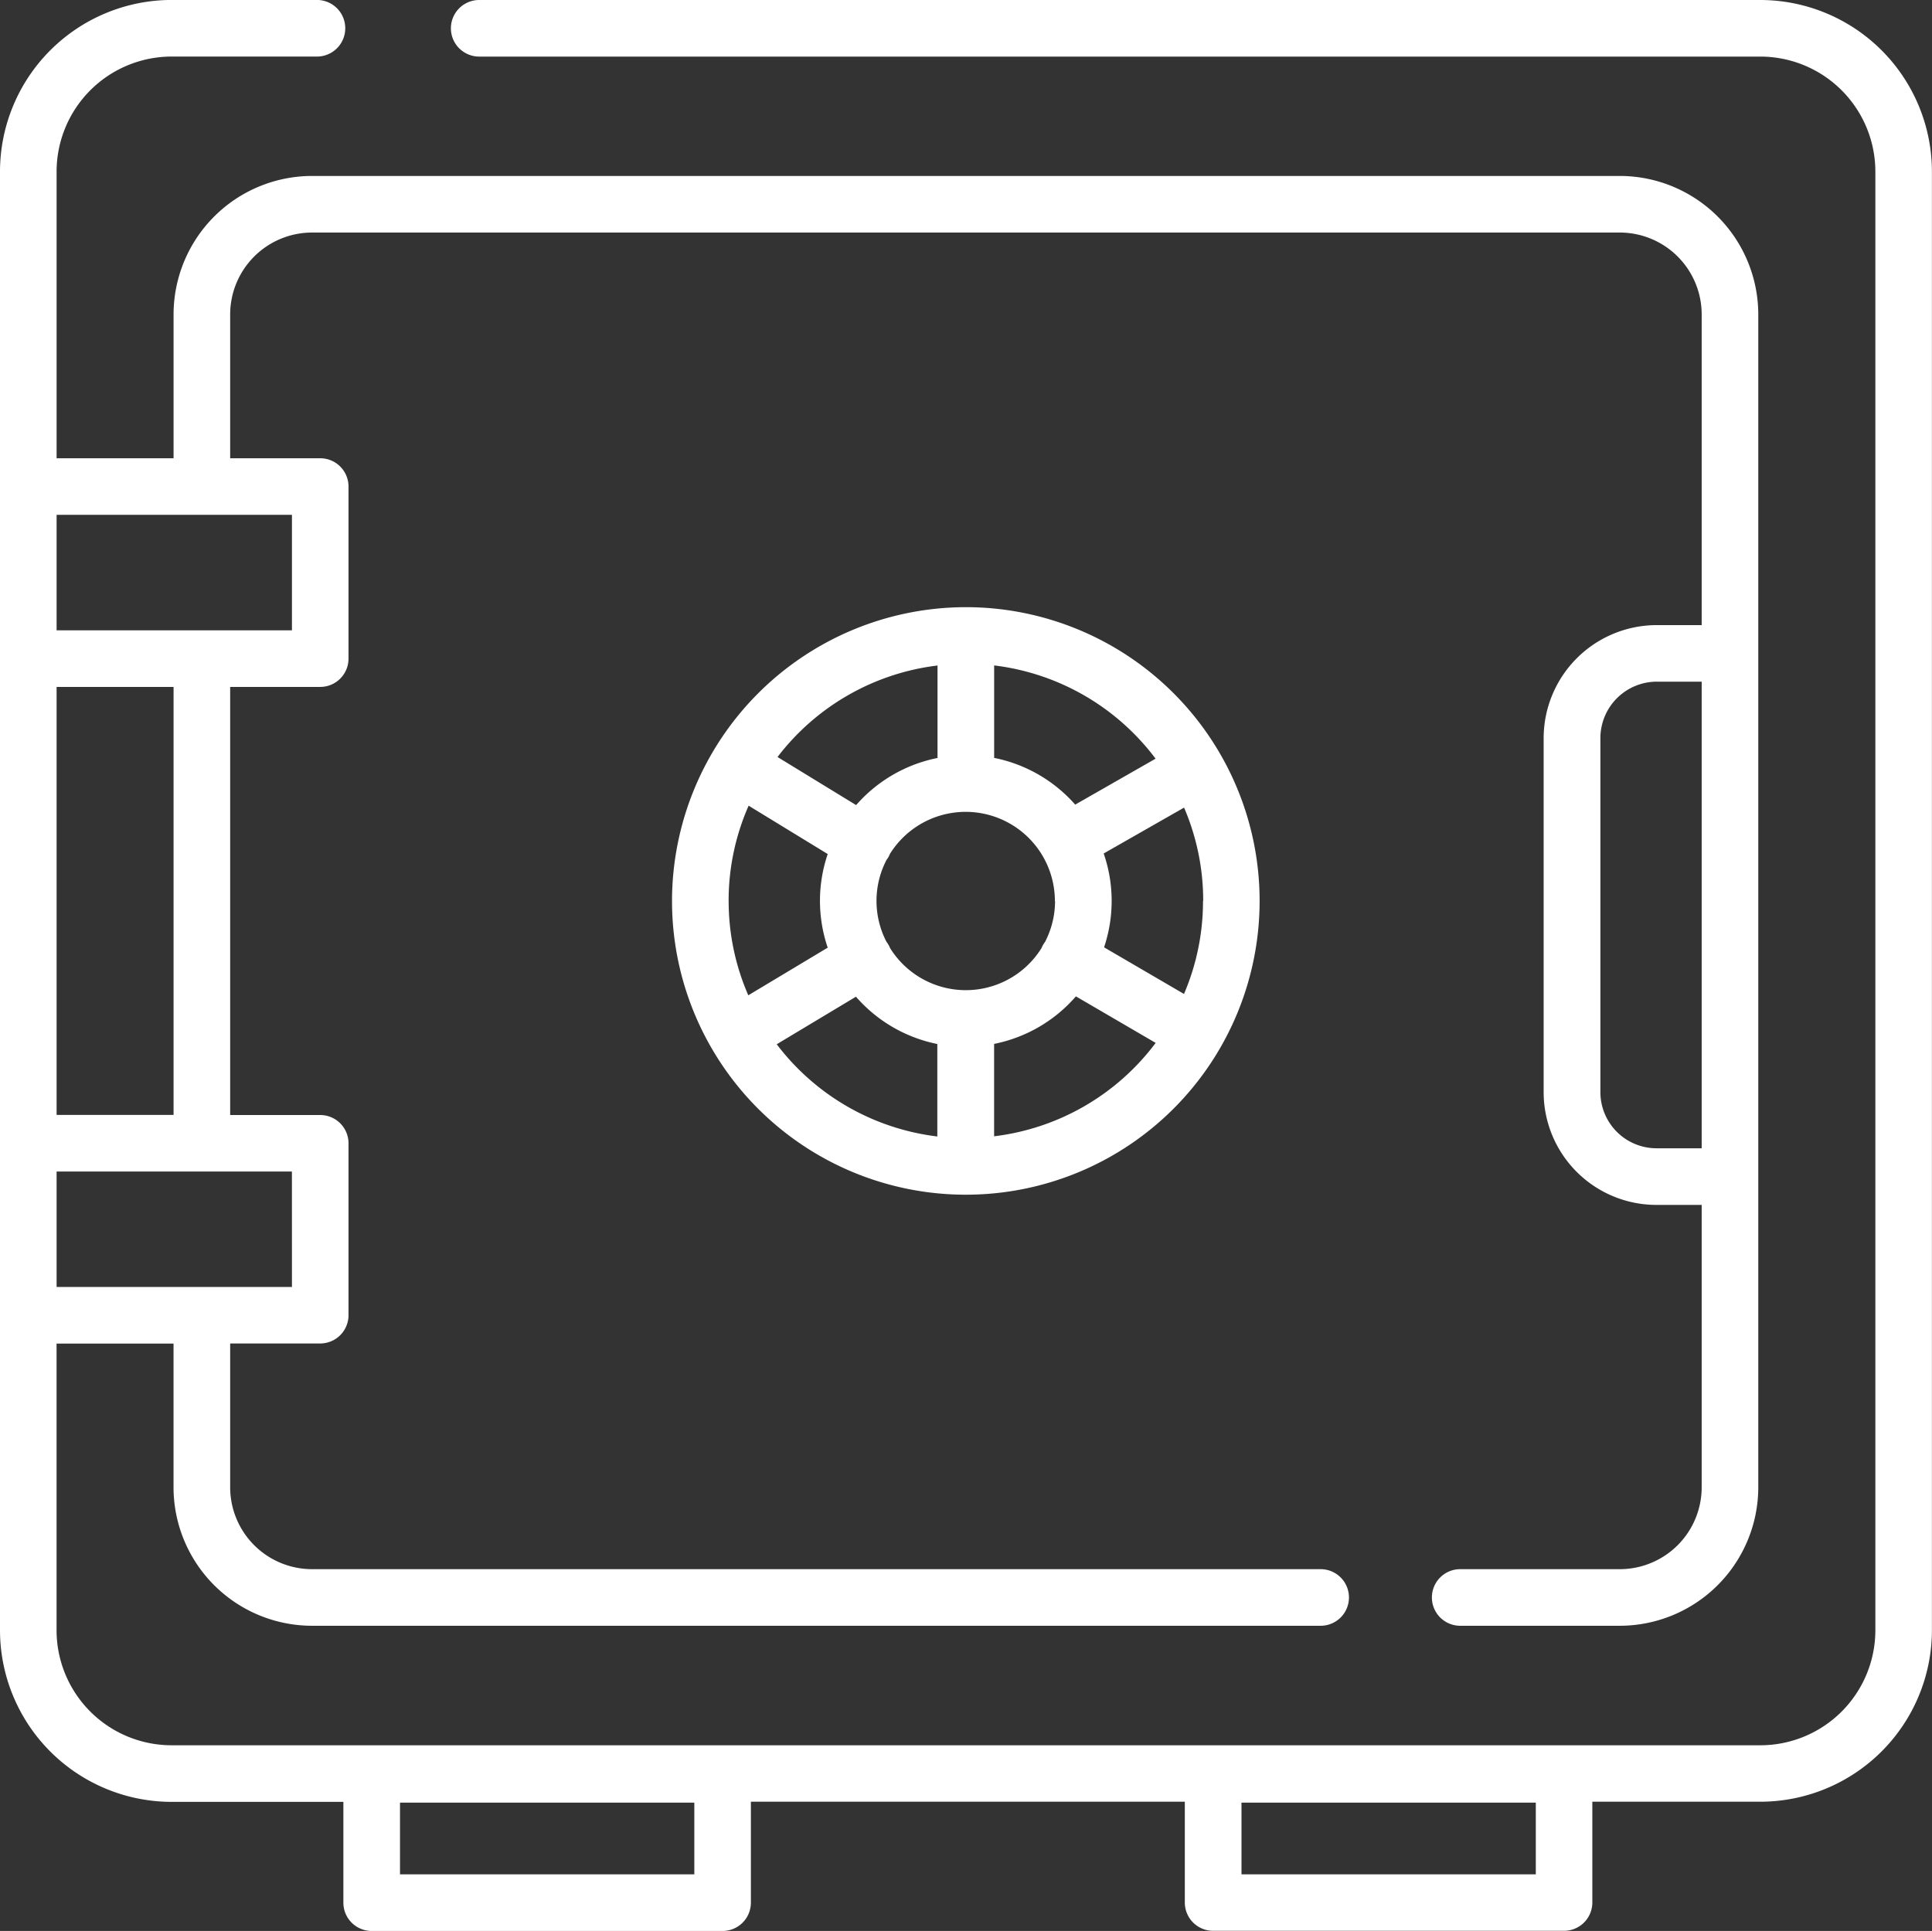
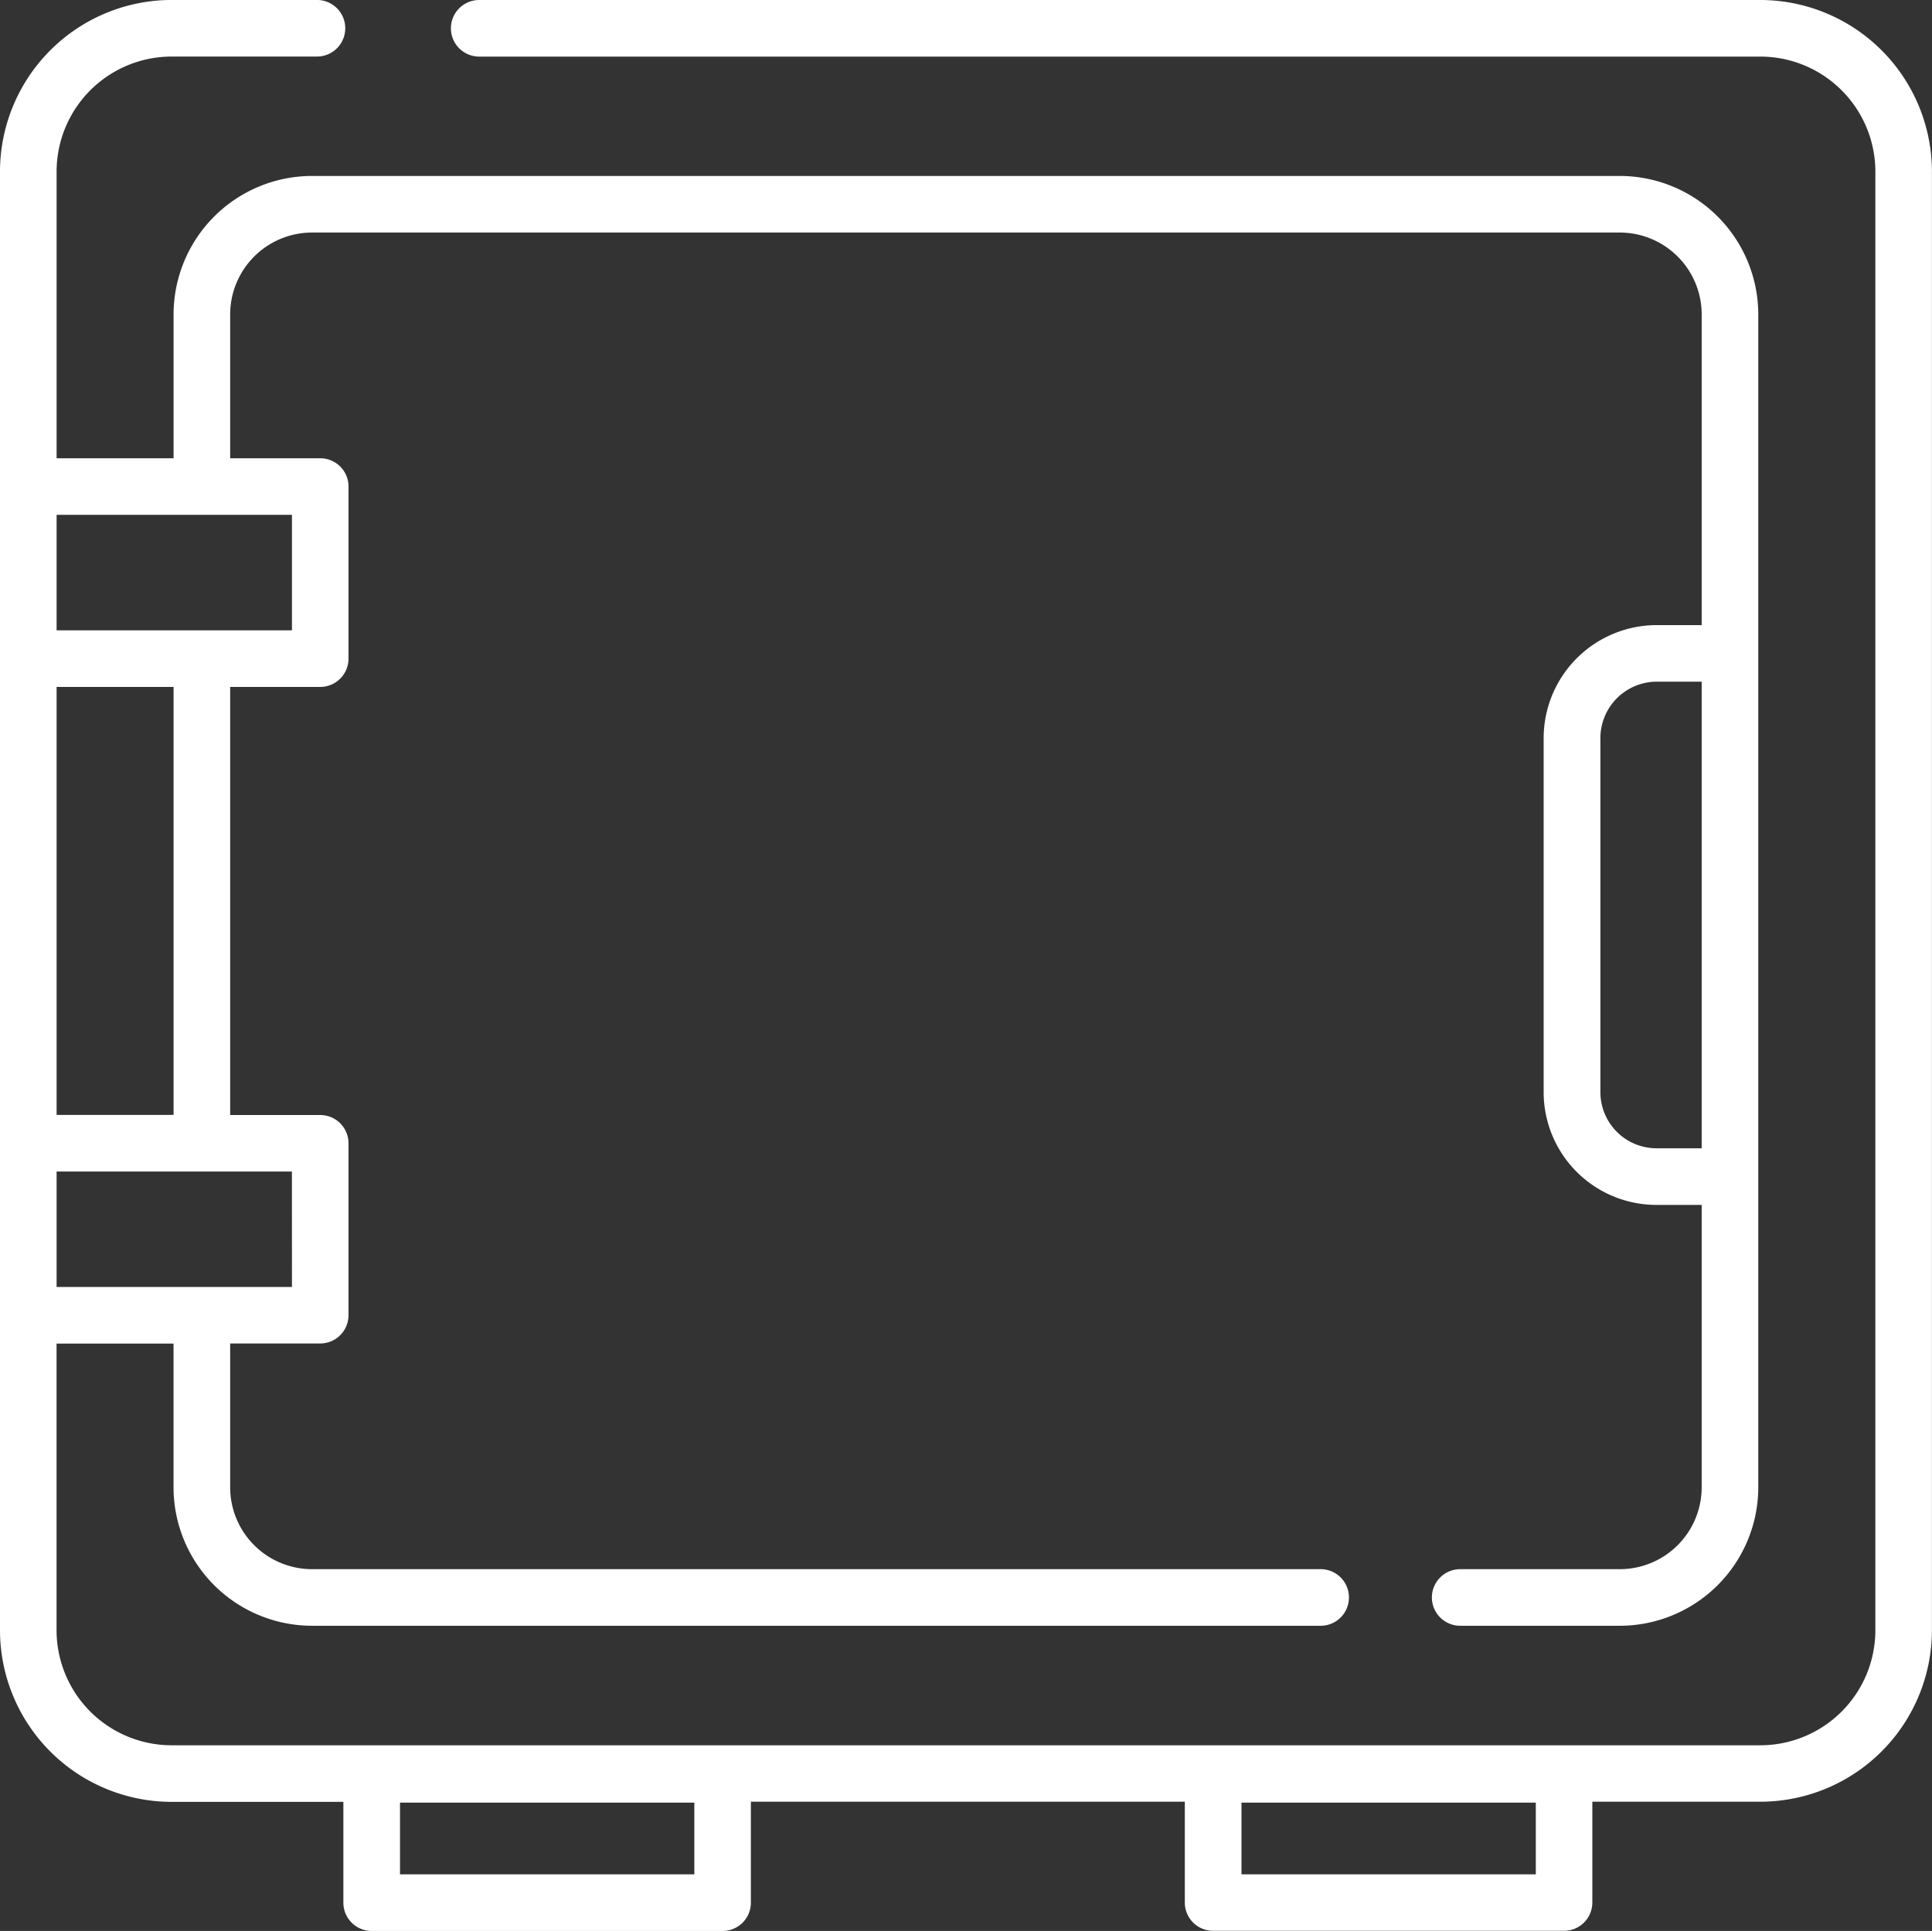
<svg xmlns="http://www.w3.org/2000/svg" width="52.226" height="52.204" viewBox="0 0 52.226 52.204">
  <rect x="0" y="0" width="52.226" height="52.204" fill="#333333" stroke="none" />
  <g id="safe" transform="translate(-105 -229.89)">
    <path id="Path_1135" data-name="Path 1135" d="M152.588,229.89H117.954a.765.765,0,0,0,0,1.53h34.633a3.112,3.112,0,0,1,3.108,3.109v39.436a3.112,3.112,0,0,1-3.108,3.109h-42.95a3.112,3.112,0,0,1-3.108-3.109v-7.751h3.162V270.1a3.747,3.747,0,0,0,3.743,3.743H140.7a.765.765,0,0,0,0-1.53H113.435a2.215,2.215,0,0,1-2.213-2.213v-3.889h2.434a.765.765,0,0,0,.765-.765V260.8a.765.765,0,0,0-.765-.765h-2.434V248.461h2.434a.765.765,0,0,0,.765-.765v-4.652a.765.765,0,0,0-.765-.765h-2.434V238.39a2.215,2.215,0,0,1,2.213-2.213h35.356A2.215,2.215,0,0,1,151,238.39v8.4h-1.217a3.059,3.059,0,0,0-3.055,3.056v9.572a3.05,3.05,0,0,0,3.047,3.047H151V270.1a2.215,2.215,0,0,1-2.213,2.213h-4.315a.765.765,0,0,0,0,1.53h4.315a3.747,3.747,0,0,0,3.743-3.743V238.39a3.747,3.747,0,0,0-3.743-3.743H113.435a3.747,3.747,0,0,0-3.743,3.743v3.889H106.53v-7.751a3.112,3.112,0,0,1,3.108-3.109h3.93a.765.765,0,0,0,0-1.53h-3.93A4.644,4.644,0,0,0,105,234.529v39.436a4.644,4.644,0,0,0,4.638,4.639h4.644v2.725a.765.765,0,0,0,.765.765h9.486a.765.765,0,0,0,.765-.765V278.6h11.73v2.725a.765.765,0,0,0,.765.765h9.486a.765.765,0,0,0,.765-.765V278.6h4.542a4.643,4.643,0,0,0,4.638-4.639V234.529a4.644,4.644,0,0,0-4.638-4.639Zm-2.809,31.044a1.518,1.518,0,0,1-1.517-1.517v-9.572a1.527,1.527,0,0,1,1.525-1.526H151v12.616Zm-36.887,3.75H106.53v-3.122h6.361Zm-3.2-4.652H106.53V248.461h3.162Zm3.2-16.223v3.122H106.53v-3.122Zm10.877,36.754h-7.956v-1.938h7.956Zm22.747,0h-7.956v-1.938h7.956Zm0,0" fill="#fff" />
-     <path id="Path_1136" data-name="Path 1136" d="M238.6,358.523a7.942,7.942,0,1,0,7.942-7.942,7.951,7.951,0,0,0-7.942,7.942Zm14.354,0a6.369,6.369,0,0,1-.514,2.515l-2.161-1.261a3.931,3.931,0,0,0-.01-2.537L252.442,356a6.376,6.376,0,0,1,.517,2.521Zm-4,0a2.393,2.393,0,0,1-.269,1.105c-.018.024-.035.049-.051.076a.851.851,0,0,0-.046.094,2.41,2.41,0,0,1-4.093,0,.739.739,0,0,0-.05-.1.661.661,0,0,0-.047-.069,2.4,2.4,0,0,1,0-2.214c.014-.019.028-.037.04-.057a.775.775,0,0,0,.053-.107,2.412,2.412,0,0,1,4.459,1.275Zm-8.824,0a6.373,6.373,0,0,1,.541-2.575l2.138,1.307a3.925,3.925,0,0,0,0,2.531l-2.147,1.288a6.368,6.368,0,0,1-.531-2.551Zm5.647-6.365v2.5a3.944,3.944,0,0,0-2.2,1.274l-2.125-1.3a6.411,6.411,0,0,1,4.326-2.474Zm-4.342,10.237,2.137-1.283a3.946,3.946,0,0,0,2.2,1.279v2.5a6.413,6.413,0,0,1-4.342-2.494Zm5.872,2.493v-2.5a3.942,3.942,0,0,0,2.211-1.285l2.156,1.258a6.413,6.413,0,0,1-4.367,2.525Zm4.363-10.21-2.171,1.241a3.944,3.944,0,0,0-2.191-1.263v-2.5a6.415,6.415,0,0,1,4.363,2.52Zm0,0" transform="translate(-115.434 -104.276)" fill="#fff" />
  </g>
</svg>